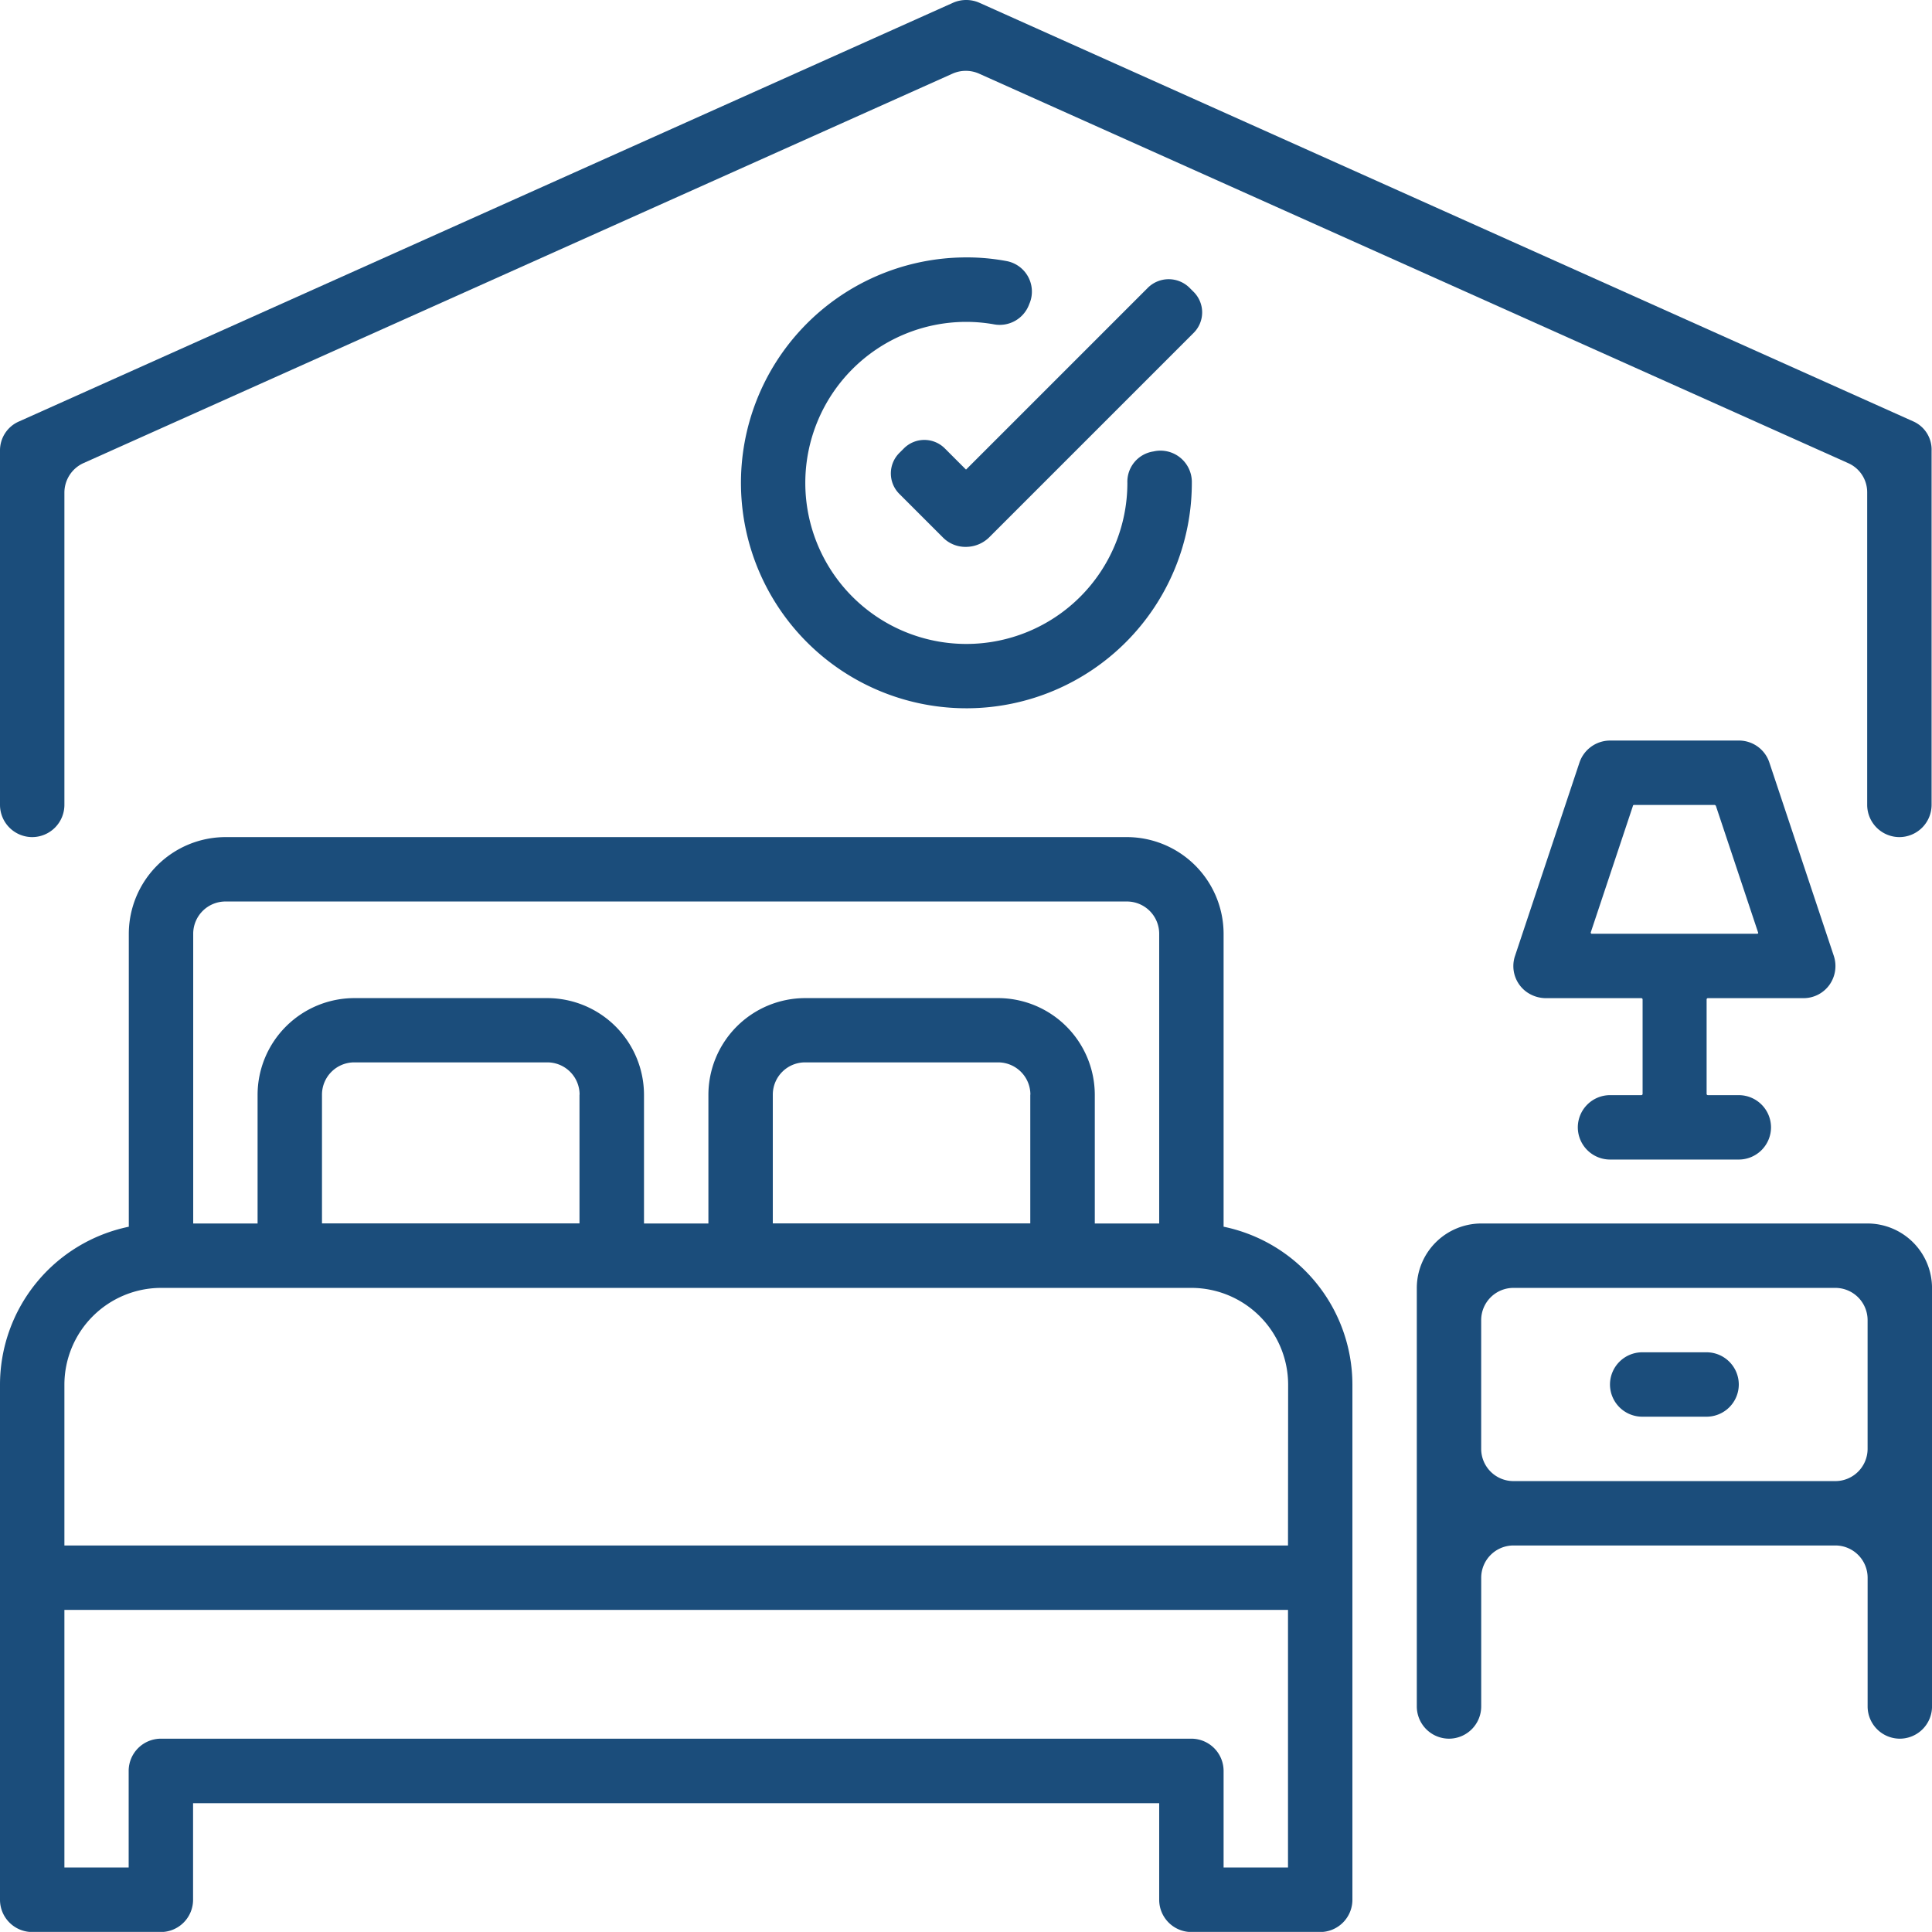
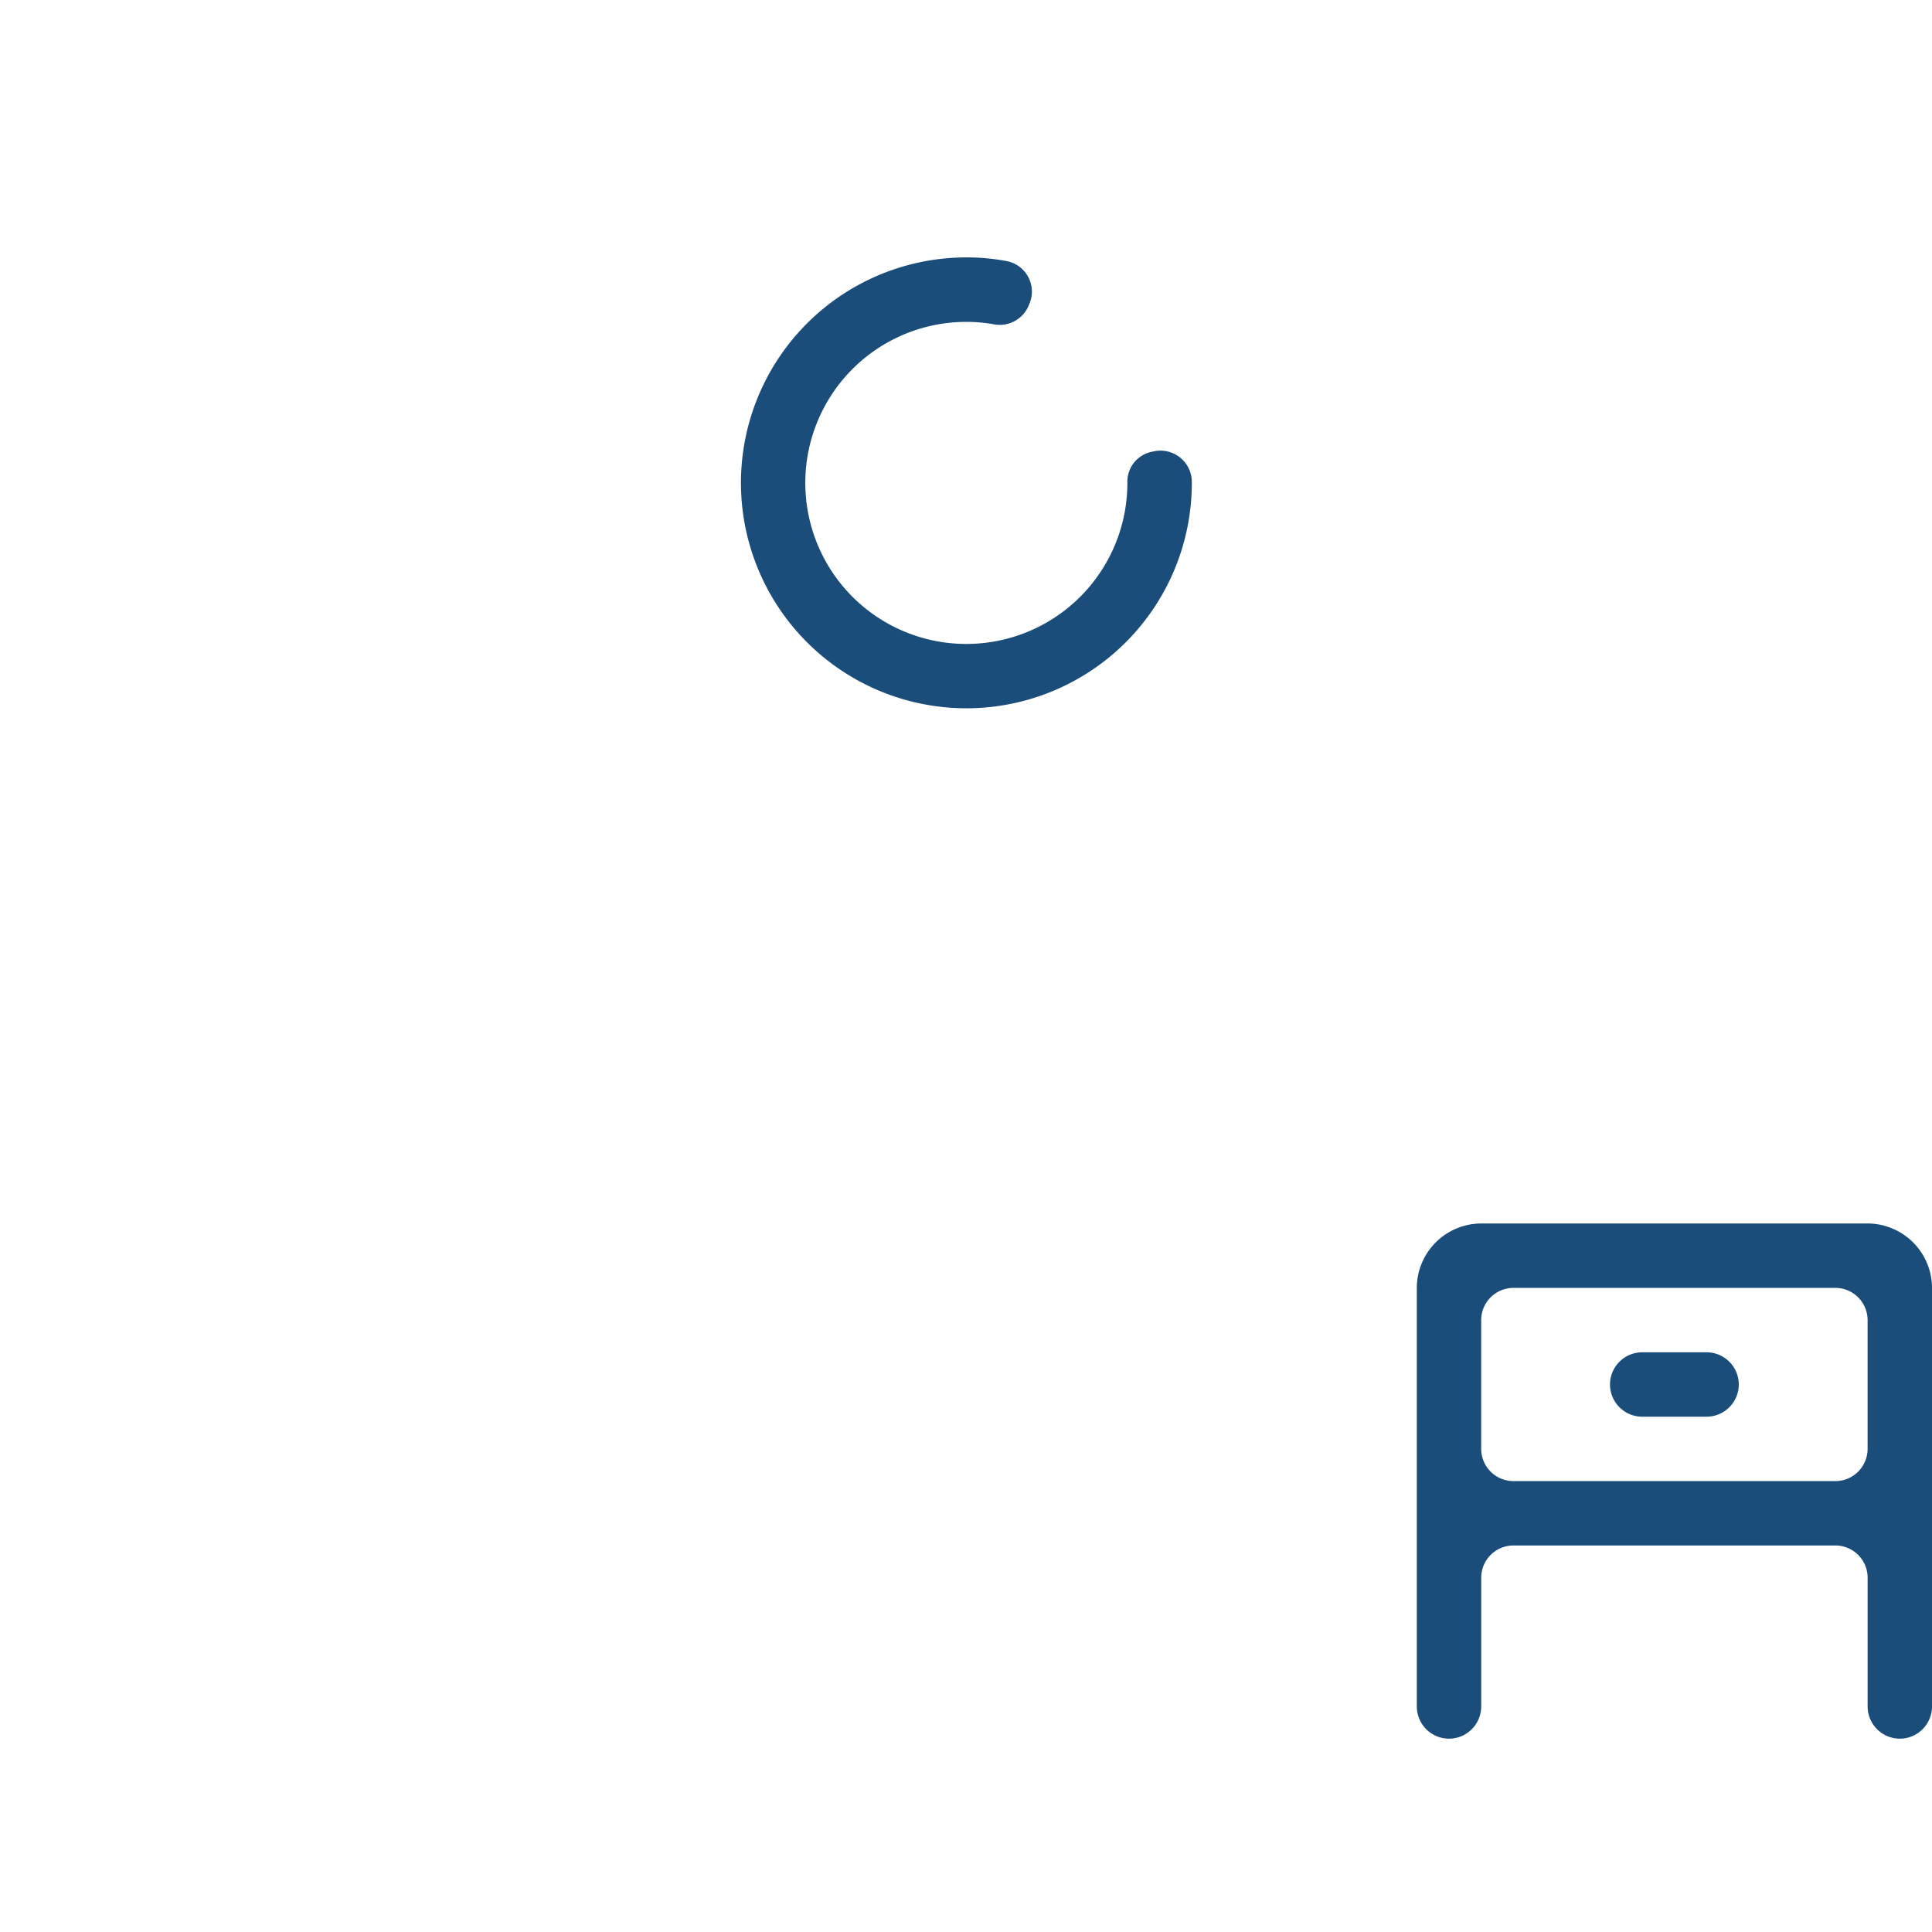
<svg xmlns="http://www.w3.org/2000/svg" width="70.857" height="70.853" viewBox="0 0 70.857 70.853">
  <g id="hotel" transform="translate(0 -0.025)">
    <g id="Group_4000" data-name="Group 4000" transform="translate(0 30.726)">
      <g id="Group_3999" data-name="Group 3999">
-         <path id="Path_4390" data-name="Path 4390" d="M44.876,222.289V211.543A3.553,3.553,0,0,0,41.333,208H8.267a3.553,3.553,0,0,0-3.543,3.543v10.747A5.921,5.921,0,0,0,0,228.076v18.9a1.184,1.184,0,0,0,1.181,1.181H5.9a1.184,1.184,0,0,0,1.181-1.181v-3.543H42.514v3.543a1.184,1.184,0,0,0,1.181,1.181h4.724a1.184,1.184,0,0,0,1.181-1.181v-18.9A5.921,5.921,0,0,0,44.876,222.289ZM7.086,211.543a1.184,1.184,0,0,1,1.181-1.181H41.333a1.184,1.184,0,0,1,1.181,1.181v10.629H40.152v-4.724a3.553,3.553,0,0,0-3.543-3.543H29.524a3.553,3.553,0,0,0-3.543,3.543v4.724H23.619v-4.724a3.553,3.553,0,0,0-3.543-3.543H12.99a3.553,3.553,0,0,0-3.543,3.543v4.724H7.086Zm30.7,5.9v4.724H28.343v-4.724a1.184,1.184,0,0,1,1.181-1.181h7.086A1.184,1.184,0,0,1,37.79,217.448Zm-16.533,0v4.724H11.809v-4.724a1.184,1.184,0,0,1,1.181-1.181h7.086A1.184,1.184,0,0,1,21.257,217.448ZM47.238,245.79H44.876v-3.543a1.184,1.184,0,0,0-1.181-1.181H5.9a1.184,1.184,0,0,0-1.181,1.181v3.543H2.362v-9.448H47.238Zm0-11.809H2.362v-5.9A3.553,3.553,0,0,1,5.9,224.533H43.7a3.553,3.553,0,0,1,3.543,3.543Z" transform="translate(0 -208)" fill="#1b4d7b" />
-       </g>
+         </g>
    </g>
    <g id="Group_4002" data-name="Group 4002" transform="translate(51.962 44.897)">
      <g id="Group_4001" data-name="Group 4001">
        <path id="Path_4391" data-name="Path 4391" d="M368.533,304H354.362A2.369,2.369,0,0,0,352,306.362v15.352a1.184,1.184,0,0,0,1.181,1.181h0a1.184,1.184,0,0,0,1.181-1.181V316.99a1.184,1.184,0,0,1,1.181-1.181h11.81a1.184,1.184,0,0,1,1.181,1.181v4.724a1.184,1.184,0,0,0,1.181,1.181h0a1.184,1.184,0,0,0,1.181-1.181V306.362A2.369,2.369,0,0,0,368.533,304Zm-1.181,9.448h-11.81a1.184,1.184,0,0,1-1.181-1.181v-4.724a1.184,1.184,0,0,1,1.181-1.181h11.81a1.184,1.184,0,0,1,1.181,1.181v4.724A1.184,1.184,0,0,1,367.352,313.448Z" transform="translate(-352 -304)" fill="#1b4d7b" />
      </g>
    </g>
    <g id="Group_4004" data-name="Group 4004" transform="translate(59.047 49.621)">
      <g id="Group_4003" data-name="Group 4003">
        <path id="Path_4392" data-name="Path 4392" d="M401.181,336h2.362a1.184,1.184,0,0,1,1.181,1.181h0a1.184,1.184,0,0,1-1.181,1.181h-2.362A1.184,1.184,0,0,1,400,337.181h0A1.184,1.184,0,0,1,401.181,336Z" transform="translate(-400 -336)" fill="#1b4d7b" />
      </g>
    </g>
    <g id="Group_4006" data-name="Group 4006" transform="translate(55.502 27.183)">
      <g id="Group_4005" data-name="Group 4005">
-         <path id="Path_4393" data-name="Path 4393" d="M387.733,191.9l-2.362-7.086a1.174,1.174,0,0,0-1.122-.812h-4.724a1.188,1.188,0,0,0-1.122.812l-2.362,7.086a1.17,1.17,0,0,0,.413,1.314,1.235,1.235,0,0,0,.753.236h3.469a.047.047,0,0,1,.044.044v3.469a.047.047,0,0,1-.044.044h-1.151a1.184,1.184,0,0,0-1.181,1.181h0a1.184,1.184,0,0,0,1.181,1.181h4.724a1.184,1.184,0,0,0,1.181-1.181h0a1.184,1.184,0,0,0-1.181-1.181h-1.137a.047.047,0,0,1-.044-.044v-3.469a.047.047,0,0,1,.044-.044h3.5a1.169,1.169,0,0,0,.96-.487A1.19,1.19,0,0,0,387.733,191.9Zm-8.916-.856,1.55-4.65c0-.015.015-.03.044-.03h2.952c.015,0,.03.015.044.03l1.55,4.65c.015.03-.015.044-.044.044h-6.067C378.831,191.086,378.817,191.056,378.817,191.041Z" transform="translate(-375.979 -184)" fill="#1b4d7b" />
-       </g>
+         </g>
    </g>
    <g id="Group_4008" data-name="Group 4008" transform="translate(0 0.025)">
      <g id="Group_4007" data-name="Group 4007" transform="translate(0 0)">
-         <path id="Path_4394" data-name="Path 4394" d="M70.163,15.477,35.916.125a1.2,1.2,0,0,0-.96,0L.709,15.477A1.156,1.156,0,0,0,0,16.555v12.99a1.184,1.184,0,0,0,1.181,1.181h0a1.184,1.184,0,0,0,1.181-1.181V18.09a1.19,1.19,0,0,1,.694-1.078L34.941,2.723a1.2,1.2,0,0,1,.96,0L67.786,17.012a1.166,1.166,0,0,1,.694,1.078V29.545a1.184,1.184,0,0,0,1.181,1.181h0a1.184,1.184,0,0,0,1.181-1.181V16.555A1.13,1.13,0,0,0,70.163,15.477Z" transform="translate(0 -0.025)" fill="#1b4d7b" />
-       </g>
+         </g>
    </g>
    <g id="Group_4010" data-name="Group 4010" transform="translate(27.175 9.466)">
      <g id="Group_4009" data-name="Group 4009">
-         <path id="Path_4395" data-name="Path 4395" d="M199.281,71.084l-.074.015a1.122,1.122,0,0,0-.945,1.151v.015a5.906,5.906,0,1,1-5.919-5.92,5.808,5.808,0,0,1,1.019.089,1.151,1.151,0,0,0,1.3-.738l.03-.074a1.138,1.138,0,0,0-.856-1.506,7.934,7.934,0,0,0-1.683-.133,8.268,8.268,0,1,0,8.473,8.267v-.059A1.151,1.151,0,0,0,199.281,71.084Z" transform="translate(-184.09 -63.981)" fill="#1b4d7b" />
+         <path id="Path_4395" data-name="Path 4395" d="M199.281,71.084l-.074.015a1.122,1.122,0,0,0-.945,1.151v.015a5.906,5.906,0,1,1-5.919-5.92,5.808,5.808,0,0,1,1.019.089,1.151,1.151,0,0,0,1.3-.738l.03-.074a1.138,1.138,0,0,0-.856-1.506,7.934,7.934,0,0,0-1.683-.133,8.268,8.268,0,1,0,8.473,8.267v-.059A1.151,1.151,0,0,0,199.281,71.084" transform="translate(-184.09 -63.981)" fill="#1b4d7b" />
      </g>
    </g>
    <g id="Group_4012" data-name="Group 4012" transform="translate(32.672 10.266)">
      <g id="Group_4011" data-name="Group 4011">
-         <path id="Path_4396" data-name="Path 4396" d="M230.754,69.71l-6.672,6.672-.768-.768a1.061,1.061,0,0,0-1.52,0l-.148.148a1.061,1.061,0,0,0,0,1.52l1.594,1.594a1.159,1.159,0,0,0,.841.34,1.222,1.222,0,0,0,.841-.34l7.5-7.5a1.061,1.061,0,0,0,0-1.52l-.148-.148A1.087,1.087,0,0,0,230.754,69.71Z" transform="translate(-221.325 -69.4)" fill="#1b4d7b" />
-       </g>
+         </g>
    </g>
  </g>
</svg>